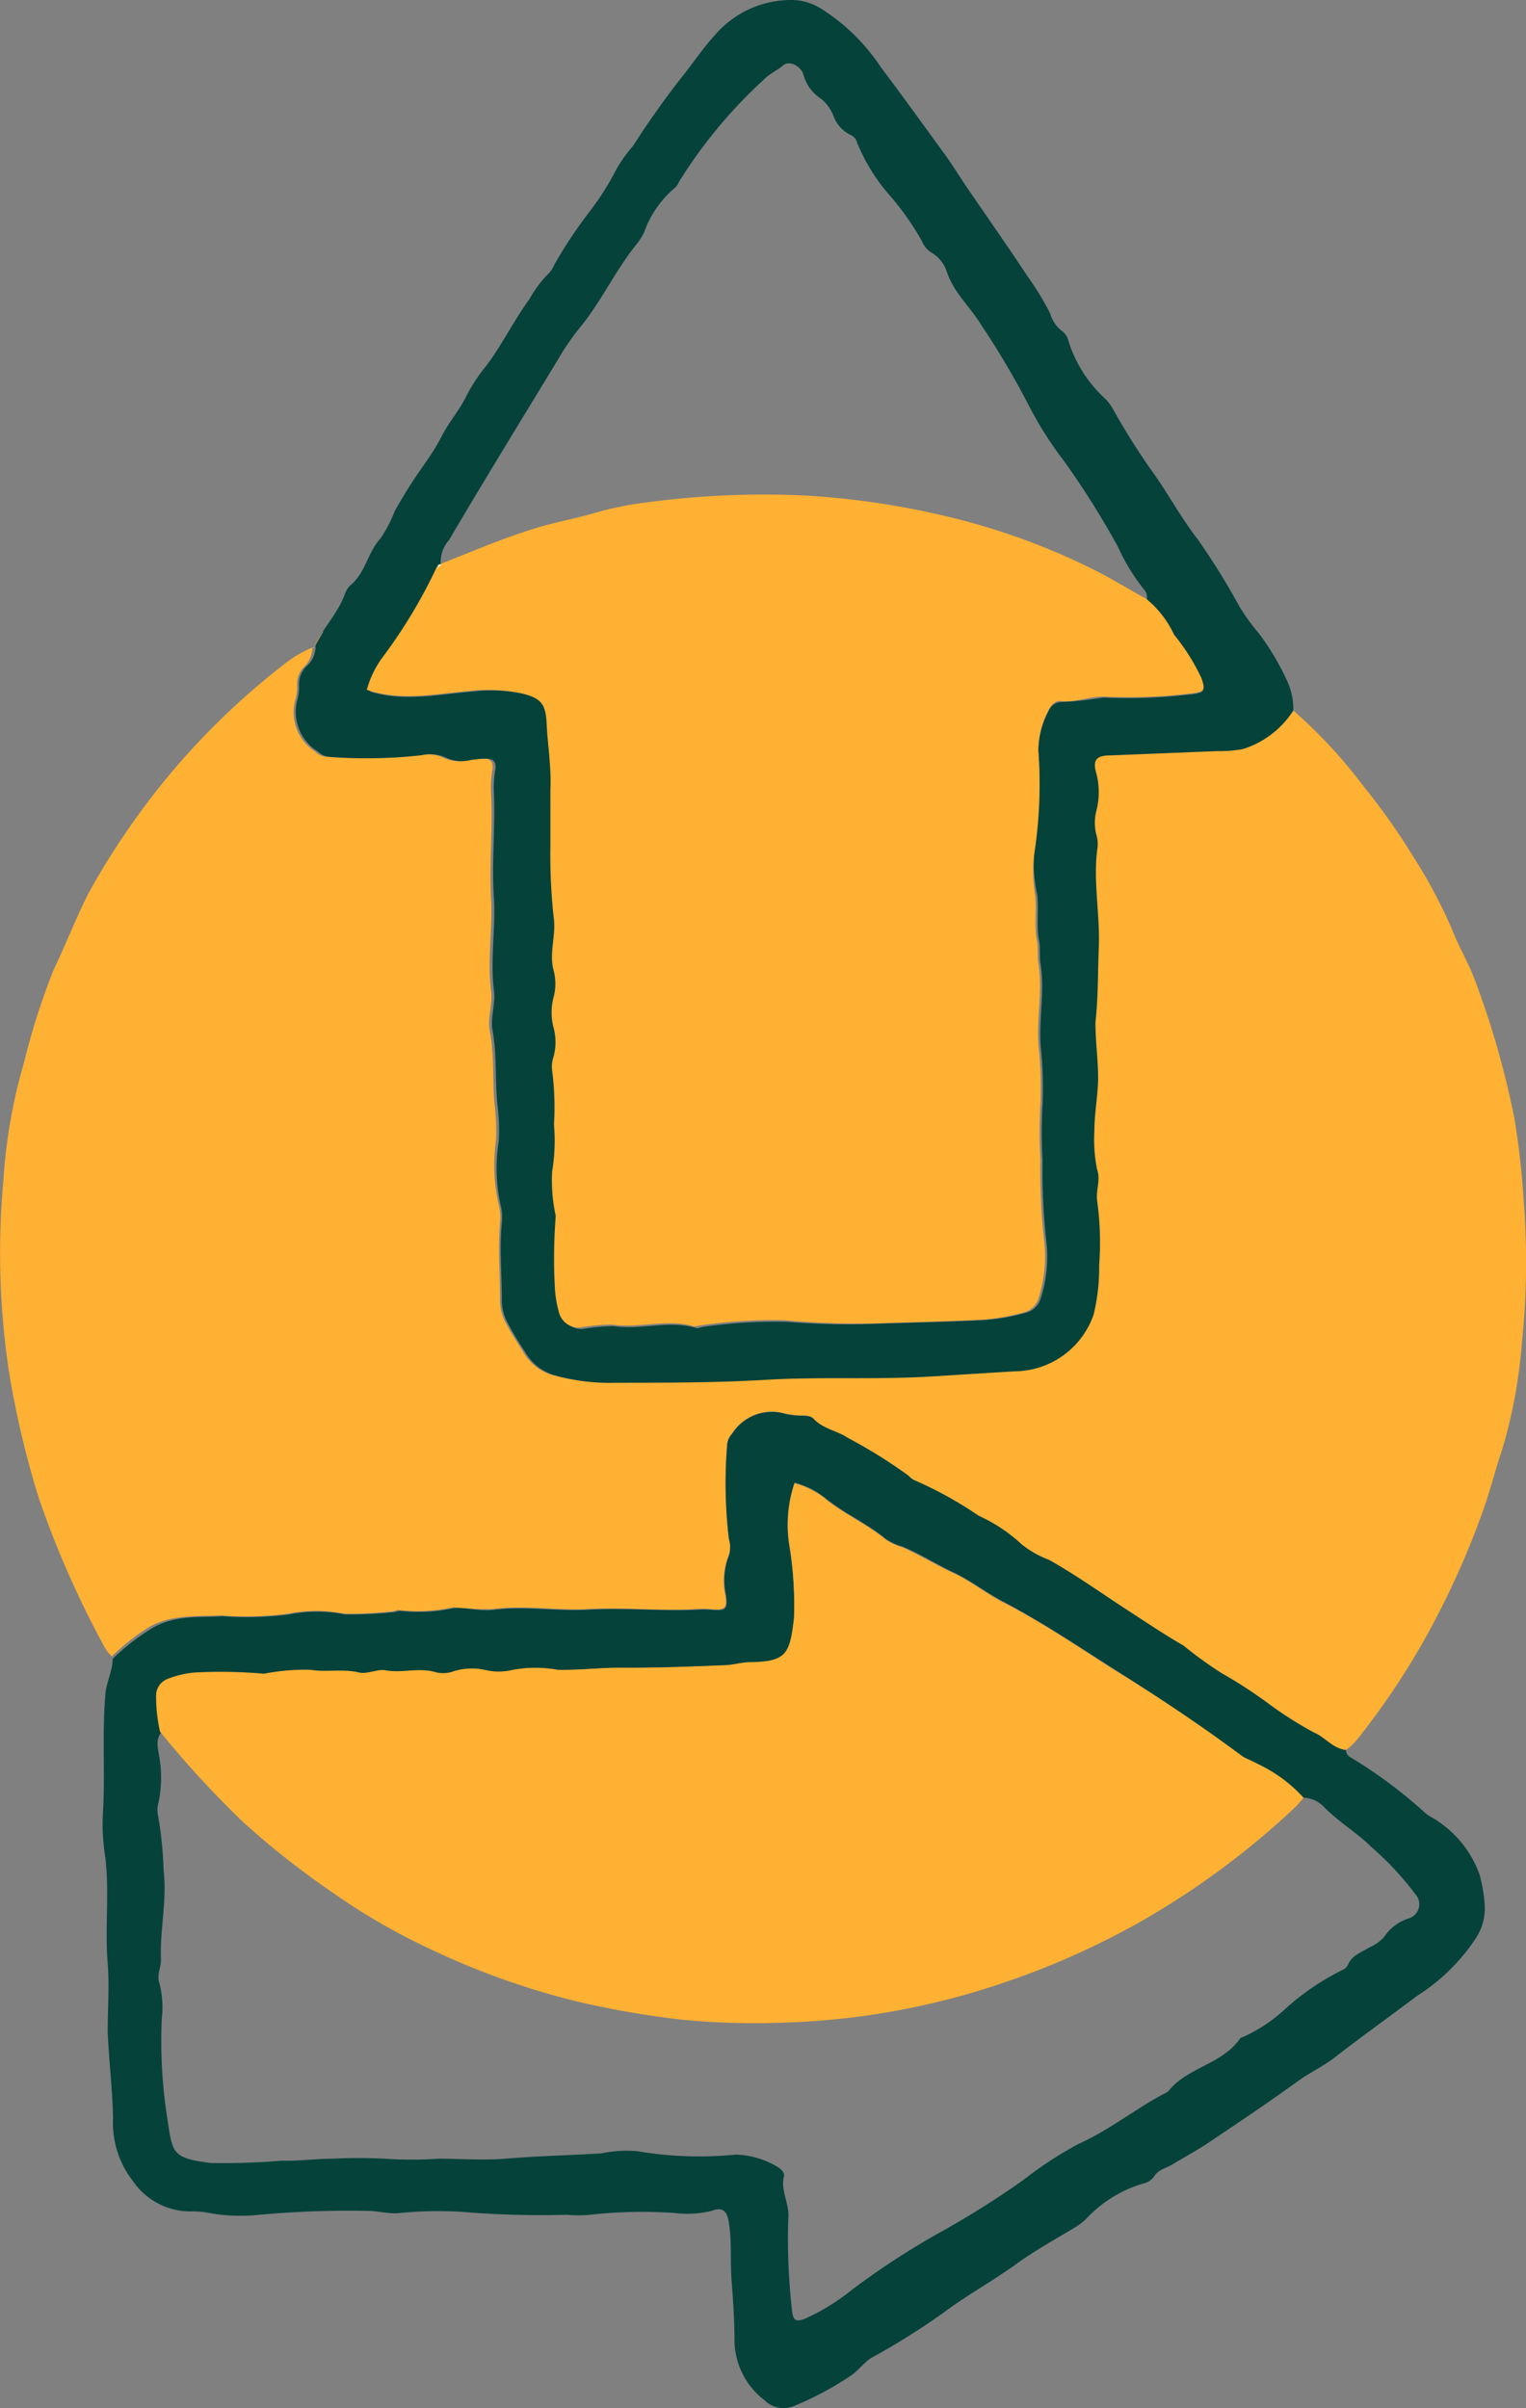
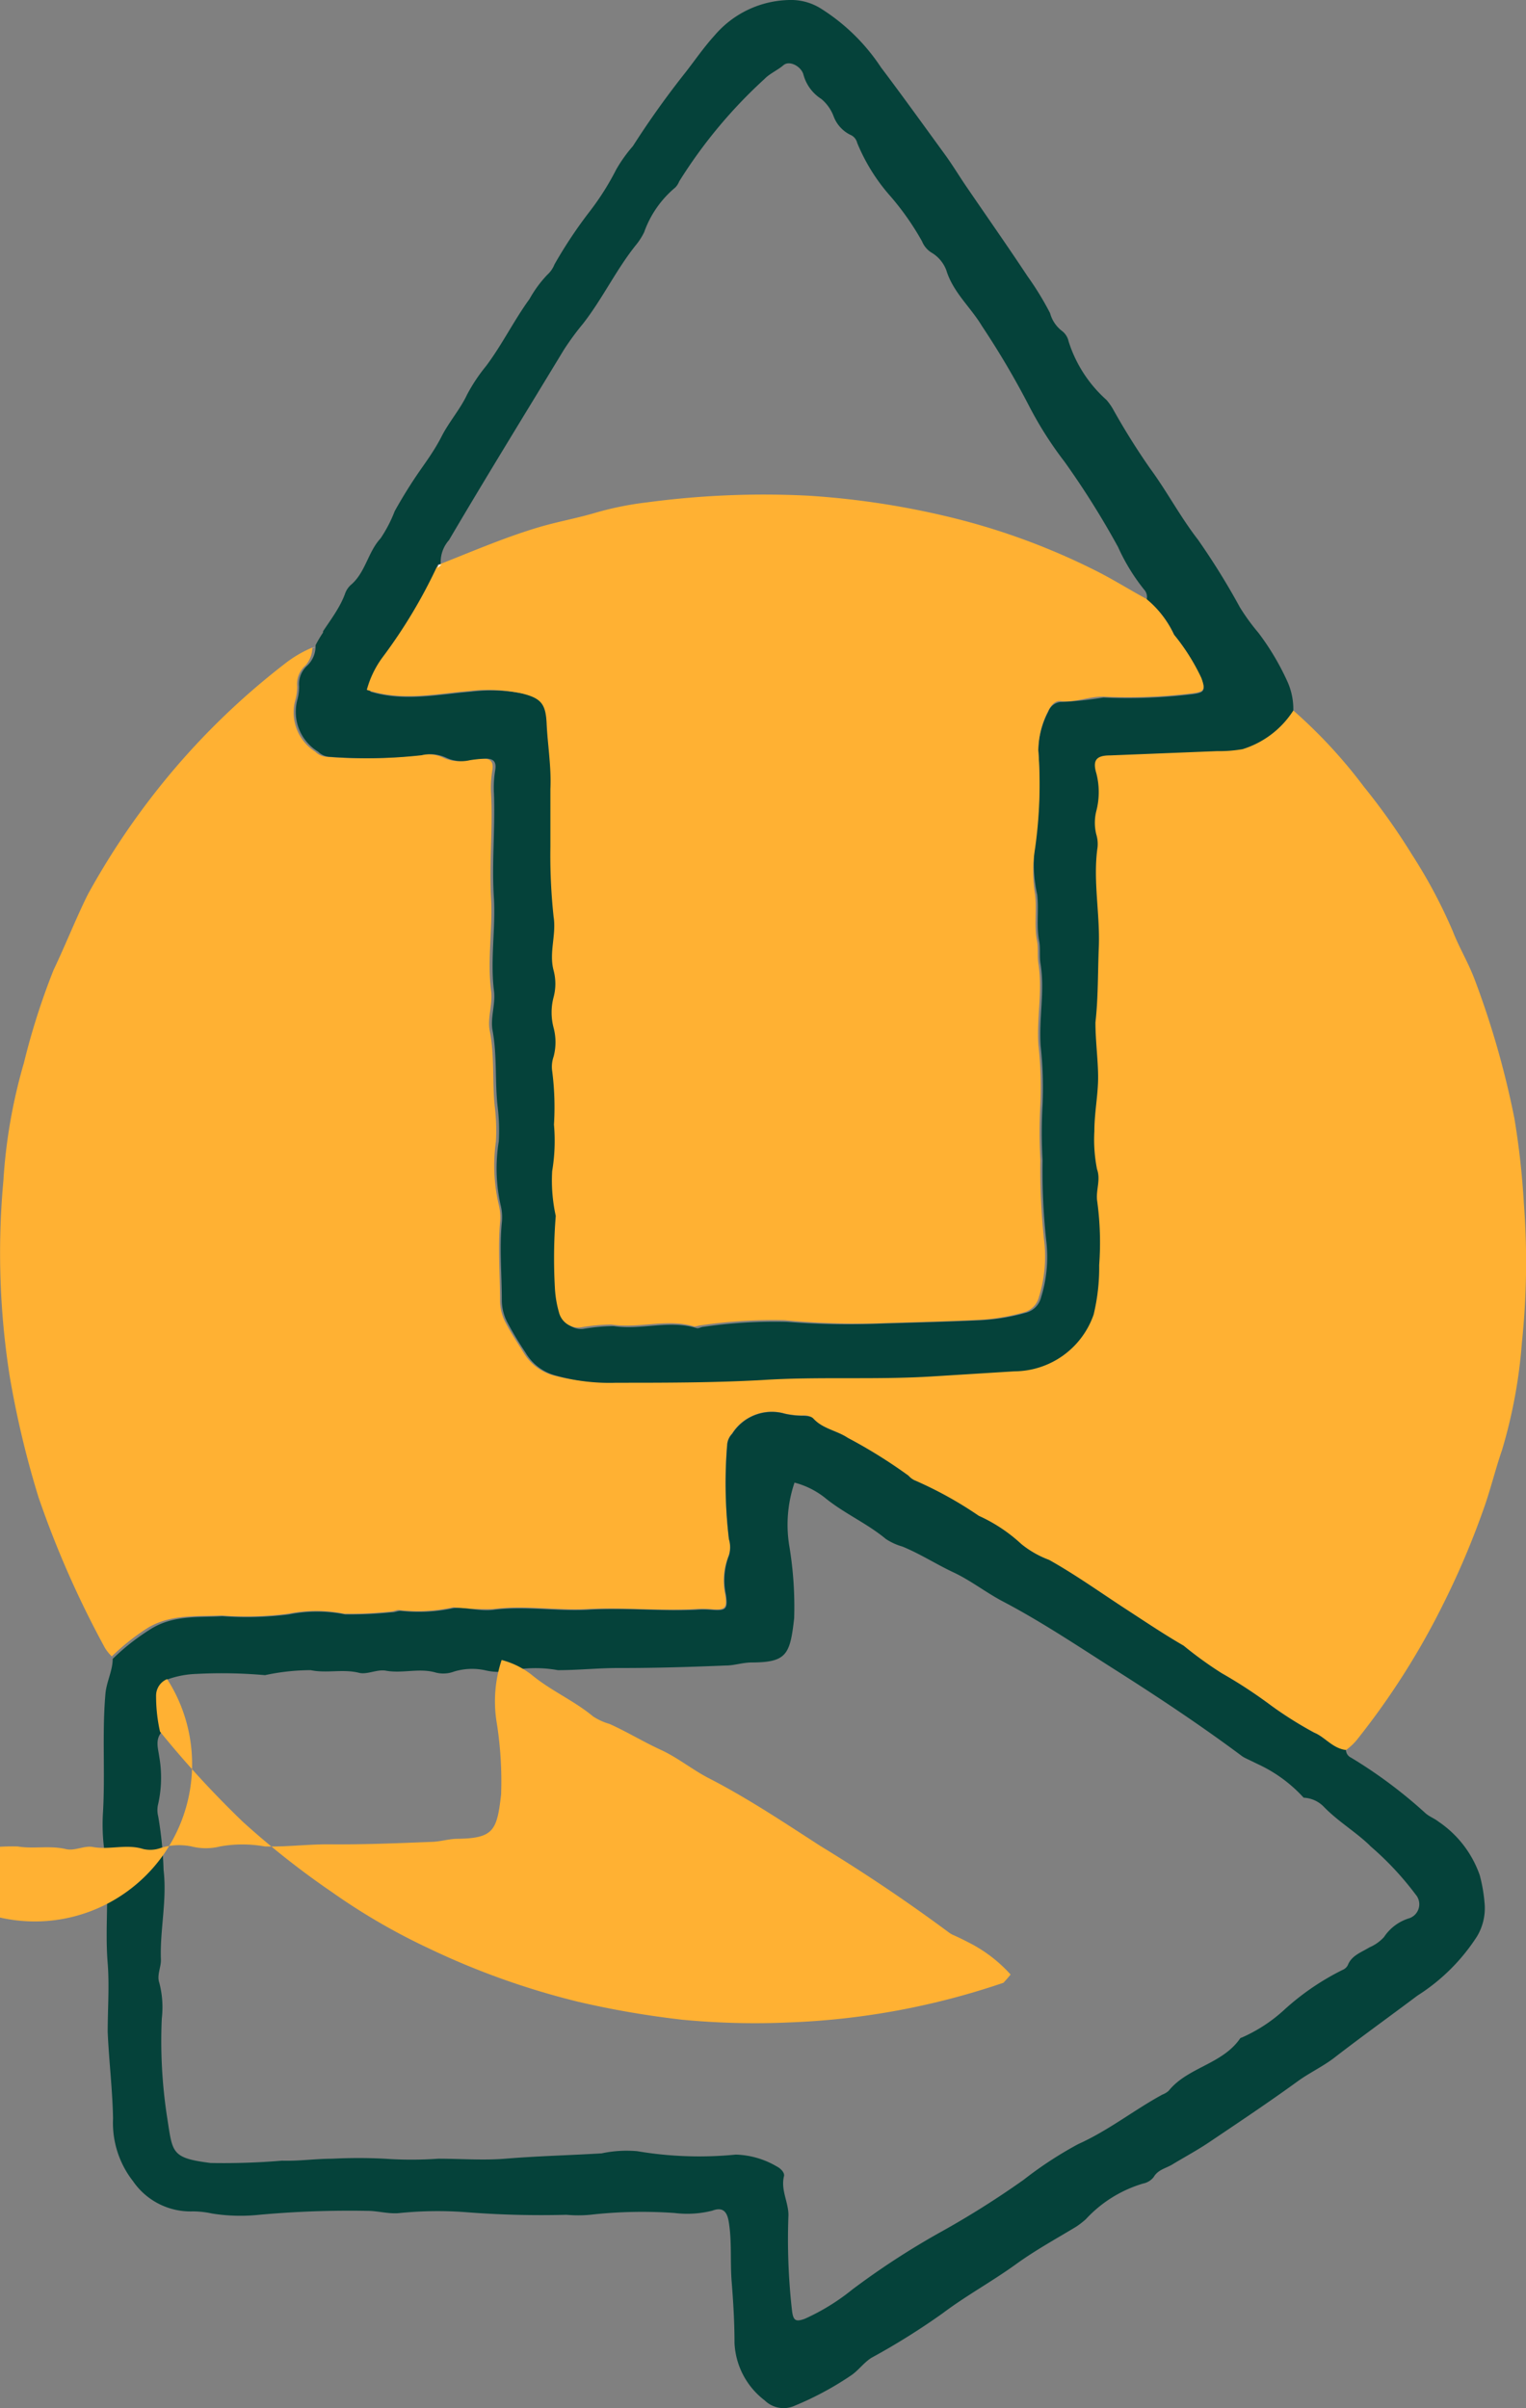
<svg xmlns="http://www.w3.org/2000/svg" viewBox="0 0 85.45 134.81">
  <rect x="0" y="0" width="85.45" height="134.81" fill="#808080" stroke="none" />
  <defs>
    <style>.cls-1{fill:#fff;}.cls-2{fill:#FFB133;}.cls-3{fill:#FFB133;}.cls-4{fill:#05423A;}</style>
  </defs>
  <g id="Calque_2" data-name="Calque 2">
    <g id="Calque_1-2" data-name="Calque 1">
      <path class="cls-1" d="M24.62,31.59c-.08,0-.09.14-.12.22a28.81,28.81,0,0,1-3,5,28.81,28.81,0,0,0,3-5C24.53,31.72,24.54,31.61,24.62,31.59Z" />
      <path class="cls-1" d="M76.07,97.27a3.23,3.23,0,0,1-.73.7h0A3.23,3.23,0,0,0,76.07,97.27Z" />
      <path class="cls-1" d="M18,35.5v0Z" />
      <path class="cls-1" d="M17.61,36.23a6.74,6.74,0,0,0-1.57.94,6.7,6.7,0,0,1,1.57-.93Z" />
      <path class="cls-2" d="M12.41,90.44a18.52,18.52,0,0,0,3.72-.1,8,8,0,0,1,3.15,0,22.8,22.8,0,0,0,2.61-.12c.16,0,.35-.12.49-.08a9.18,9.18,0,0,0,3-.16,16.42,16.42,0,0,0,2.22.1c1.75-.23,3.5.08,5.24,0,2-.11,4.06.11,6.09,0a5.61,5.61,0,0,1,.82,0c.83.07,1,0,.85-.85a3.75,3.75,0,0,1,.21-2.17,1.57,1.57,0,0,0,0-.91,26.43,26.43,0,0,1-.1-5.26,1,1,0,0,1,.28-.64,2.63,2.63,0,0,1,2.94-1.12,4.79,4.79,0,0,0,1,.11.75.75,0,0,1,.58.16c.53.58,1.32.67,1.93,1.08a28.79,28.79,0,0,1,3.42,2.14,1.11,1.11,0,0,0,.32.25,21.63,21.63,0,0,1,3.62,2,9,9,0,0,1,2.36,1.56,5.49,5.49,0,0,0,1.56.89c1.48.83,2.84,1.8,4.26,2.73,1.08.7,2.15,1.43,3.27,2.07a21.33,21.33,0,0,0,2.13,1.54A26.23,26.23,0,0,1,71.2,95.5,20.53,20.53,0,0,0,73.59,97c.61.25,1,.88,1.74,1a3.23,3.23,0,0,0,.73-.7,42.32,42.32,0,0,0,4.75-7.49,46.27,46.27,0,0,0,2.3-5.43c.37-1.05.63-2.14,1-3.21a28.46,28.46,0,0,0,1.11-6,43.35,43.35,0,0,0,.11-7.81,44.52,44.52,0,0,0-.53-4.75,49.14,49.14,0,0,0-2.2-7.71c-.37-1-.89-1.84-1.25-2.77a28.77,28.77,0,0,0-2.28-4.28,36.39,36.39,0,0,0-2.7-3.81,28.16,28.16,0,0,0-4-4.31,5.2,5.2,0,0,1-2.84,2.16,7.55,7.55,0,0,1-1.42.11l-6,.24c-.77,0-1,.28-.77,1a4.19,4.19,0,0,1,0,2.11,2.68,2.68,0,0,0,0,1.32,1.84,1.84,0,0,1,.07.7c-.26,1.86.15,3.71.07,5.58-.06,1.41,0,2.83-.19,4.24q0,1.57.15,3.15c0,1-.24,2-.21,2.94a8.47,8.47,0,0,0,.15,2.13c.16.58-.11,1.14-.05,1.72a17.06,17.06,0,0,1,.12,3.64,11.26,11.26,0,0,1-.31,2.77,4.73,4.73,0,0,1-4.33,3.18L52.24,77c-3.21.19-6.43,0-9.64.21-2.72.18-5.43.12-8.15.15A11.26,11.26,0,0,1,31,77a2.79,2.79,0,0,1-1.67-1.26c-.34-.55-.7-1.08-1-1.66A2.69,2.69,0,0,1,28,72.78c0-1.44-.12-2.88,0-4.33a2.82,2.82,0,0,0-.07-1,9.64,9.64,0,0,1-.16-3.55,11.12,11.12,0,0,0-.07-2c-.14-1.4,0-2.82-.28-4.22-.13-.71.18-1.46.08-2.22-.22-1.71.09-3.43,0-5.14-.11-2,.1-3.92,0-5.88a5.85,5.85,0,0,1,.07-1.32c.08-.46-.09-.65-.52-.65a6.84,6.84,0,0,0-.91.09,2,2,0,0,1-1.29-.13,2.12,2.12,0,0,0-1.4-.15,27.81,27.81,0,0,1-5.16.09,1,1,0,0,1-.64-.29,2.61,2.61,0,0,1-1.1-2.94,2.82,2.82,0,0,0,.09-.71,1.39,1.39,0,0,1,.47-1.18,1.52,1.52,0,0,0,.38-1,6.7,6.7,0,0,0-1.57.93,41.12,41.12,0,0,0-7,6.89,42.3,42.3,0,0,0-4,6C4.24,51.44,3.67,52.9,3,54.3a39.31,39.31,0,0,0-1.66,5.2A30.16,30.16,0,0,0,.19,66.09a44.44,44.44,0,0,0,.36,11,53.22,53.22,0,0,0,1.6,6.71,54.49,54.49,0,0,0,3.73,8.46,2.45,2.45,0,0,0,.38.47,12.39,12.39,0,0,1,2.05-1.62C9.6,90.36,11,90.5,12.41,90.44Z" />
      <path class="cls-3" d="M75.61,98.39a.48.48,0,0,1-.27-.42h0A.48.48,0,0,0,75.61,98.39Z" />
      <path class="cls-4" d="M73.59,97a21.79,21.79,0,0,1-2.39-1.5,26.78,26.78,0,0,0-2.79-1.83,21.33,21.33,0,0,1-2.13-1.54c-1.11-.64-2.19-1.37-3.27-2.07-1.41-.92-2.78-1.9-4.26-2.73a5.49,5.49,0,0,1-1.56-.89,8.82,8.82,0,0,0-2.38-1.58,21.63,21.63,0,0,0-3.62-2,1.11,1.11,0,0,1-.32-.25,28.2,28.2,0,0,0-3.39-2.11c-.61-.41-1.4-.5-1.93-1.08-.15-.16-.38-.14-.58-.16a4.79,4.79,0,0,1-1-.11A2.63,2.63,0,0,0,41,80.27a1,1,0,0,0-.28.64,26.43,26.43,0,0,0,.1,5.26,1.57,1.57,0,0,1,0,.91,3.81,3.81,0,0,0-.17,2.19c.12.84,0,.92-.85.85a5.61,5.61,0,0,0-.82,0c-2,.09-4-.13-6.09,0-1.74.09-3.5-.22-5.24,0-.76.1-1.48-.14-2.22-.1a9.18,9.18,0,0,1-3,.16c-.15,0-.33.09-.49.08a22.8,22.8,0,0,1-2.61.12,8,8,0,0,0-3.15,0,18.52,18.52,0,0,1-3.72.1c-1.41.08-2.81-.08-4.1.77a12.39,12.39,0,0,0-2.05,1.62c0,.68-.36,1.29-.41,2-.19,2.24,0,4.48-.14,6.71a11,11,0,0,0,.1,2.14c.3,2.06,0,4.12.17,6.19.1,1.27,0,2.56,0,3.84.07,1.62.27,3.23.3,4.85a5.29,5.29,0,0,0,1.12,3.51,3.9,3.9,0,0,0,3.33,1.69,5.08,5.08,0,0,1,1.1.12,10.07,10.07,0,0,0,2.63.07,55.88,55.88,0,0,1,6.07-.22c.57,0,1.13.17,1.72.13a21.23,21.23,0,0,1,3.74-.06,53.79,53.79,0,0,0,5.68.15,7.27,7.27,0,0,0,1.32,0,25.88,25.88,0,0,1,4.74-.1,5.72,5.72,0,0,0,2.1-.13c.56-.21.83,0,.93.64.18,1.1.07,2.22.16,3.33s.16,2.3.16,3.45a4.28,4.28,0,0,0,1.69,3.2,1.51,1.51,0,0,0,1.7.29A17.55,17.55,0,0,0,47.63,133c.42-.27.7-.7,1.16-1a39.34,39.34,0,0,0,4-2.5c1.33-1,2.77-1.78,4.11-2.75,1.05-.76,2.21-1.4,3.34-2.08a4.63,4.63,0,0,0,.56-.43,7.11,7.11,0,0,1,3.21-2,1,1,0,0,0,.59-.36c.23-.4.64-.48,1-.68.69-.42,1.4-.8,2.06-1.24,1.68-1.13,3.36-2.25,5-3.44.63-.46,1.34-.79,2-1.28,1.55-1.2,3.14-2.34,4.71-3.52a10.91,10.91,0,0,0,3.34-3.32,3.08,3.08,0,0,0,.43-1.73,8.77,8.77,0,0,0-.28-1.69,6,6,0,0,0-2.31-3c-.24-.19-.54-.29-.76-.5a26.43,26.43,0,0,0-4-3l-.15-.09a.48.48,0,0,1-.27-.42h0C74.62,97.88,74.2,97.25,73.59,97Zm3.12,6.33a17,17,0,0,1,2.56,2.73.83.83,0,0,1-.08,1.17.92.92,0,0,1-.25.15,2.6,2.6,0,0,0-1.44,1.06,2.36,2.36,0,0,1-.82.58c-.45.28-1,.45-1.21,1a.57.57,0,0,1-.29.26,14.19,14.19,0,0,0-3.23,2.2,8.67,8.67,0,0,1-2.42,1.59.13.13,0,0,0-.09.05c-1,1.45-2.94,1.61-4,2.93a1.13,1.13,0,0,1-.35.21c-1.6.87-3,2-4.71,2.77a21.46,21.46,0,0,0-3.06,2,50.37,50.37,0,0,1-4.78,3,43.63,43.63,0,0,0-4.81,3.14,12.14,12.14,0,0,1-2.66,1.64c-.52.19-.65.1-.72-.45a35.41,35.41,0,0,1-.2-5.35c0-.74-.44-1.41-.25-2.18.05-.2-.19-.44-.41-.55a4.78,4.78,0,0,0-2.29-.66,20.75,20.75,0,0,1-5.51-.19,6.72,6.72,0,0,0-2,.12c-1.8.11-3.6.15-5.4.3-1.23.1-2.5,0-3.75,0a21.45,21.45,0,0,1-3,0,28.63,28.63,0,0,0-2.93,0c-.94,0-1.88.14-2.82.11a39.14,39.14,0,0,1-4,.13c-2.2-.28-2.12-.57-2.42-2.48A28,28,0,0,1,9.06,113a5.39,5.39,0,0,0-.14-2c-.15-.43.11-.88.09-1.31-.06-1.66.35-3.31.15-5a21.47,21.47,0,0,0-.3-3,1.42,1.42,0,0,1,0-.71,6.79,6.79,0,0,0,.06-2.62c-.06-.45-.24-.94.11-1.37a9,9,0,0,1-.22-2A1,1,0,0,1,9.43,94,5.3,5.3,0,0,1,11,93.71a27.35,27.35,0,0,1,3.84.07,12.24,12.24,0,0,1,2.56-.28c.89.19,1.8-.08,2.71.15.46.11,1-.21,1.5-.12.94.17,1.88-.17,2.81.11a1.71,1.71,0,0,0,1-.06,3.46,3.46,0,0,1,1.72-.08,3.29,3.29,0,0,0,1.59,0,7.06,7.06,0,0,1,2.51,0c1.18,0,2.36-.13,3.54-.12,2,0,3.91-.06,5.86-.14.47,0,.92-.16,1.41-.17,2,0,2.19-.43,2.42-2.48a20.74,20.74,0,0,0-.28-4.09A7.33,7.33,0,0,1,44.49,83a4.64,4.64,0,0,1,1.68.83c1.08.89,2.37,1.44,3.44,2.33a3.34,3.34,0,0,0,.92.42c1,.41,1.91,1,2.87,1.45s1.83,1.14,2.79,1.64c2.13,1.12,4.13,2.46,6.16,3.75,2.43,1.54,4.83,3.13,7.14,4.85a1.4,1.4,0,0,0,.26.16l.89.43A8,8,0,0,1,73,100.64a1.68,1.68,0,0,1,1.15.53c.8.82,1.78,1.39,2.58,2.17Z" />
-       <path class="cls-3" d="M18,35.5a7.34,7.34,0,0,0-.42.71h0C17.73,36,17.88,35.74,18,35.5Z" />
      <path class="cls-3" d="M18.08,35.44c.29-.44.6-.87.86-1.32C18.68,34.58,18.37,35,18.08,35.44Z" />
      <path class="cls-4" d="M17.22,37.25a1.39,1.39,0,0,0-.47,1.18,2.82,2.82,0,0,1-.09.71,2.61,2.61,0,0,0,1.15,2.94,1,1,0,0,0,.64.29,27.81,27.81,0,0,0,5.16-.09,2.12,2.12,0,0,1,1.4.15,2,2,0,0,0,1.29.13,6.84,6.84,0,0,1,.91-.09c.43,0,.6.18.52.65a5.85,5.85,0,0,0-.07,1.32c.07,2-.13,3.92,0,5.88.09,1.71-.21,3.43,0,5.14.1.75-.21,1.51-.08,2.22.26,1.41.13,2.82.28,4.22a11.12,11.12,0,0,1,.07,2,9.42,9.42,0,0,0,.1,3.55,2.82,2.82,0,0,1,.07,1c-.14,1.44,0,2.88,0,4.33a2.69,2.69,0,0,0,.32,1.27,18.73,18.73,0,0,0,1,1.66A2.79,2.79,0,0,0,31.09,77a11.26,11.26,0,0,0,3.42.41c2.72,0,5.43,0,8.15-.15,3.2-.21,6.42,0,9.64-.21l4.51-.28a4.72,4.72,0,0,0,4.43-3.18,11.26,11.26,0,0,0,.31-2.77,17.06,17.06,0,0,0-.12-3.64c-.06-.58.21-1.14,0-1.72a8.47,8.47,0,0,1-.15-2.13c0-1,.2-2,.21-2.94s-.15-2.1-.15-3.15c.16-1.41.13-2.83.19-4.24.07-1.87-.34-3.72-.07-5.58a1.84,1.84,0,0,0-.07-.7,2.68,2.68,0,0,1,0-1.32,4.19,4.19,0,0,0,0-2.11c-.22-.73,0-1,.77-1l6-.24a7.55,7.55,0,0,0,1.42-.11,5.2,5.2,0,0,0,2.84-2.16,3.75,3.75,0,0,0-.31-1.58,14.33,14.33,0,0,0-1.64-2.77A11.69,11.69,0,0,1,69.43,34a39.87,39.87,0,0,0-2.35-3.79c-1-1.29-1.74-2.71-2.69-4a39.12,39.12,0,0,1-2.08-3.33,3.36,3.36,0,0,0-.35-.49,7.35,7.35,0,0,1-2.12-3.27,1,1,0,0,0-.37-.59,1.86,1.86,0,0,1-.67-1,16.69,16.69,0,0,0-1.26-2.06c-1.11-1.68-2.27-3.33-3.41-5-.42-.61-.8-1.25-1.24-1.85C51.71,7,50.53,5.36,49.33,3.77A11.1,11.1,0,0,0,46,.5a3.14,3.14,0,0,0-1.6-.5A5.64,5.64,0,0,0,40,2c-.59.65-1.09,1.38-1.62,2.06a49.67,49.67,0,0,0-2.94,4.12A8.12,8.12,0,0,0,34.5,9.5a14.84,14.84,0,0,1-1.45,2.3,25.4,25.4,0,0,0-2,3,1.55,1.55,0,0,1-.4.58,6.62,6.62,0,0,0-1,1.36c-.88,1.21-1.53,2.55-2.43,3.75a9.58,9.58,0,0,0-1.07,1.61c-.38.81-1,1.51-1.41,2.31s-.82,1.35-1.27,2-.95,1.45-1.37,2.21a7.56,7.56,0,0,1-.79,1.52c-.72.78-.84,1.92-1.68,2.62a1.19,1.19,0,0,0-.32.51,5.17,5.17,0,0,1-.36.75c-.26.46-.57.88-.86,1.32v.07a7.34,7.34,0,0,0-.42.71h0A1.5,1.5,0,0,1,17.22,37.25Zm4.25-.45a28.81,28.81,0,0,0,3-5c0-.08,0-.19.12-.22h.09a1.84,1.84,0,0,1,.46-1.34c2.1-3.57,4.28-7.1,6.43-10.65a15.17,15.17,0,0,1,1.07-1.46c1.11-1.42,1.88-3.07,3-4.45a3.71,3.71,0,0,0,.43-.68,5.76,5.76,0,0,1,1.74-2.5,1,1,0,0,0,.22-.34,27.38,27.38,0,0,1,4.78-5.74c.3-.31.72-.48,1.06-.77s1,.07,1.12.53a2.33,2.33,0,0,0,1,1.36,2.34,2.34,0,0,1,.7,1,1.89,1.89,0,0,0,.91,1A.66.66,0,0,1,48,8a10.48,10.48,0,0,0,1.83,2.95,15.14,15.14,0,0,1,1.8,2.56,1.34,1.34,0,0,0,.51.62,1.94,1.94,0,0,1,.85,1c.38,1.24,1.36,2.06,2,3.13a47,47,0,0,1,2.62,4.44,20.69,20.69,0,0,0,2,3.15,47.28,47.28,0,0,1,3,4.78A11,11,0,0,0,64.06,33a.61.61,0,0,1,.15.56,5.63,5.63,0,0,1,1.55,2A11.21,11.21,0,0,1,67.27,38c.24.67.17.77-.48.86a29.84,29.84,0,0,1-5,.19,19.49,19.49,0,0,1-2.41.25.82.82,0,0,0-.68.54A4.86,4.86,0,0,0,58.14,42a25,25,0,0,1-.21,5.47,8.23,8.23,0,0,0,.15,2.62c.1.87-.06,1.73.11,2.6.08.4,0,.86.08,1.29.24,1.52-.1,3,0,4.55a21.55,21.55,0,0,1,.11,3.31,27.06,27.06,0,0,0,0,3.12,36.56,36.56,0,0,0,.2,4.44,7.63,7.63,0,0,1-.28,3.22,1.19,1.19,0,0,1-.89.88,11.25,11.25,0,0,1-2.5.41c-1.87.09-3.73.13-5.6.19A43.79,43.79,0,0,1,44.06,74a27.91,27.91,0,0,0-4.66.28c-.13,0-.28.11-.4.07-1.54-.47-3.1.13-4.64-.11a11,11,0,0,0-1.72.16,1.12,1.12,0,0,1-1.18-.86,6.11,6.11,0,0,1-.23-1.4c-.18-1.35.1-2.69.05-4a9.2,9.2,0,0,1-.2-2.51,10.29,10.29,0,0,0,.1-2.6,15.82,15.82,0,0,0-.1-3,1.72,1.72,0,0,1,.08-.81,3.14,3.14,0,0,0,0-1.61,3.34,3.34,0,0,1,0-1.72,2.9,2.9,0,0,0,0-1.49c-.3-1,.13-2,0-3A32.28,32.28,0,0,1,31,47.43c0-1.07-.1-2.15,0-3.23.06-1.23-.16-2.43-.21-3.65s-.32-1.44-1.39-1.7a9.17,9.17,0,0,0-3-.13c-1.86.15-3.75.58-5.66,0A5.52,5.52,0,0,1,21.47,36.8Z" />
-       <path class="cls-2" d="M13.61,102a46.57,46.57,0,0,0,5,3.94A35.42,35.42,0,0,0,24,109.07a43.11,43.11,0,0,0,8.4,3,51.47,51.47,0,0,0,5.81,1,42.91,42.91,0,0,0,6,.15A41.88,41.88,0,0,0,56.19,111a44.35,44.35,0,0,0,7.62-3.39,45.37,45.37,0,0,0,8.78-6.5c.14-.15.27-.3.4-.46a8,8,0,0,0-2.34-1.79c-.29-.15-.59-.3-.89-.43a1.4,1.4,0,0,1-.26-.16c-2.32-1.72-4.69-3.31-7.15-4.81-2-1.29-4-2.63-6.16-3.75-1-.5-1.79-1.18-2.79-1.64s-1.87-1-2.87-1.45a3.34,3.34,0,0,1-.92-.42c-1.07-.89-2.37-1.44-3.44-2.33a4.64,4.64,0,0,0-1.68-.83,7.34,7.34,0,0,0-.29,3.42,20.93,20.93,0,0,1,.26,4.11c-.23,2-.41,2.45-2.42,2.48-.49,0-.94.15-1.41.17-2,.08-3.91.16-5.86.14-1.19,0-2.36.15-3.54.12a7.06,7.06,0,0,0-2.51,0,3.29,3.29,0,0,1-1.59,0,3.46,3.46,0,0,0-1.72.08,1.71,1.71,0,0,1-1,.06c-.93-.29-1.87.06-2.81-.11-.48-.09-1,.23-1.5.12-.91-.22-1.82,0-2.71-.15a12,12,0,0,0-2.61.22,27.35,27.35,0,0,0-3.84-.07A5.3,5.3,0,0,0,9.36,94a1,1,0,0,0-.62.94,9,9,0,0,0,.22,2A55.29,55.29,0,0,0,13.61,102Z" />
+       <path class="cls-2" d="M13.61,102a46.57,46.57,0,0,0,5,3.94A35.42,35.42,0,0,0,24,109.07a43.11,43.11,0,0,0,8.4,3,51.47,51.47,0,0,0,5.81,1,42.91,42.91,0,0,0,6,.15A41.88,41.88,0,0,0,56.19,111c.14-.15.27-.3.4-.46a8,8,0,0,0-2.34-1.79c-.29-.15-.59-.3-.89-.43a1.4,1.4,0,0,1-.26-.16c-2.32-1.72-4.69-3.31-7.15-4.81-2-1.29-4-2.63-6.16-3.75-1-.5-1.79-1.18-2.79-1.64s-1.87-1-2.87-1.45a3.34,3.34,0,0,1-.92-.42c-1.07-.89-2.37-1.44-3.44-2.33a4.64,4.64,0,0,0-1.68-.83,7.34,7.34,0,0,0-.29,3.42,20.93,20.93,0,0,1,.26,4.11c-.23,2-.41,2.45-2.42,2.48-.49,0-.94.15-1.41.17-2,.08-3.91.16-5.86.14-1.19,0-2.36.15-3.54.12a7.06,7.06,0,0,0-2.51,0,3.29,3.29,0,0,1-1.59,0,3.46,3.46,0,0,0-1.72.08,1.71,1.71,0,0,1-1,.06c-.93-.29-1.87.06-2.81-.11-.48-.09-1,.23-1.5.12-.91-.22-1.82,0-2.71-.15a12,12,0,0,0-2.61.22,27.35,27.35,0,0,0-3.84-.07A5.3,5.3,0,0,0,9.36,94a1,1,0,0,0-.62.94,9,9,0,0,0,.22,2A55.29,55.29,0,0,0,13.61,102Z" />
      <path class="cls-2" d="M26.22,38.69a9.17,9.17,0,0,1,3,.13c1.07.27,1.34.57,1.39,1.7s.27,2.42.21,3.65V47.4A32.28,32.28,0,0,0,31,51.33c.16,1-.27,2,0,3a2.9,2.9,0,0,1,0,1.49,3.34,3.34,0,0,0,0,1.72,3.14,3.14,0,0,1,0,1.61,1.72,1.72,0,0,0-.08.81,15.82,15.82,0,0,1,.1,3,10.29,10.29,0,0,1-.1,2.6,9.2,9.2,0,0,0,.2,2.51,29.75,29.75,0,0,0-.05,4,6.11,6.11,0,0,0,.23,1.4,1.12,1.12,0,0,0,1.22.84,11,11,0,0,1,1.72-.16c1.55.24,3.11-.35,4.64.11.11,0,.26-.06.4-.07a27.91,27.91,0,0,1,4.66-.28,43.79,43.79,0,0,0,5.25.17c1.87-.06,3.73-.1,5.6-.19a11.25,11.25,0,0,0,2.5-.41,1.19,1.19,0,0,0,.89-.88,7.63,7.63,0,0,0,.28-3.22,36.56,36.56,0,0,1-.2-4.44,27.06,27.06,0,0,1,0-3.12,21.55,21.55,0,0,0-.11-3.31c-.11-1.52.24-3,0-4.55-.07-.43,0-.9-.08-1.29-.17-.87,0-1.74-.11-2.6a7.92,7.92,0,0,1,0-2.57A25.5,25.5,0,0,0,58.14,42a4.86,4.86,0,0,1,.56-2.21c.14-.28.37-.58.68-.54.83.1,1.59-.27,2.41-.25a29.84,29.84,0,0,0,5-.19c.65-.09.72-.2.48-.86a11.61,11.61,0,0,0-1.54-2.43,5.63,5.63,0,0,0-1.55-2c-1-.54-1.92-1.13-2.92-1.62a38.09,38.09,0,0,0-7.59-2.83,46,46,0,0,0-8.41-1.32,49.21,49.21,0,0,0-9,.37,17.93,17.93,0,0,0-3,.61c-1,.29-2,.47-3,.76-1.91.56-3.74,1.35-5.59,2.08l-.22.19a28.81,28.81,0,0,1-3,5,5.46,5.46,0,0,0-.91,1.86C22.48,39.27,24.36,38.84,26.22,38.69Z" />
      <path class="cls-1" d="M24.5,31.8l.22-.19h-.09C24.54,31.61,24.53,31.72,24.5,31.8Z" />
      <polygon class="cls-1" points="24.71 31.61 24.71 31.61 24.73 31.6 24.71 31.61" />
    </g>
  </g>
</svg>